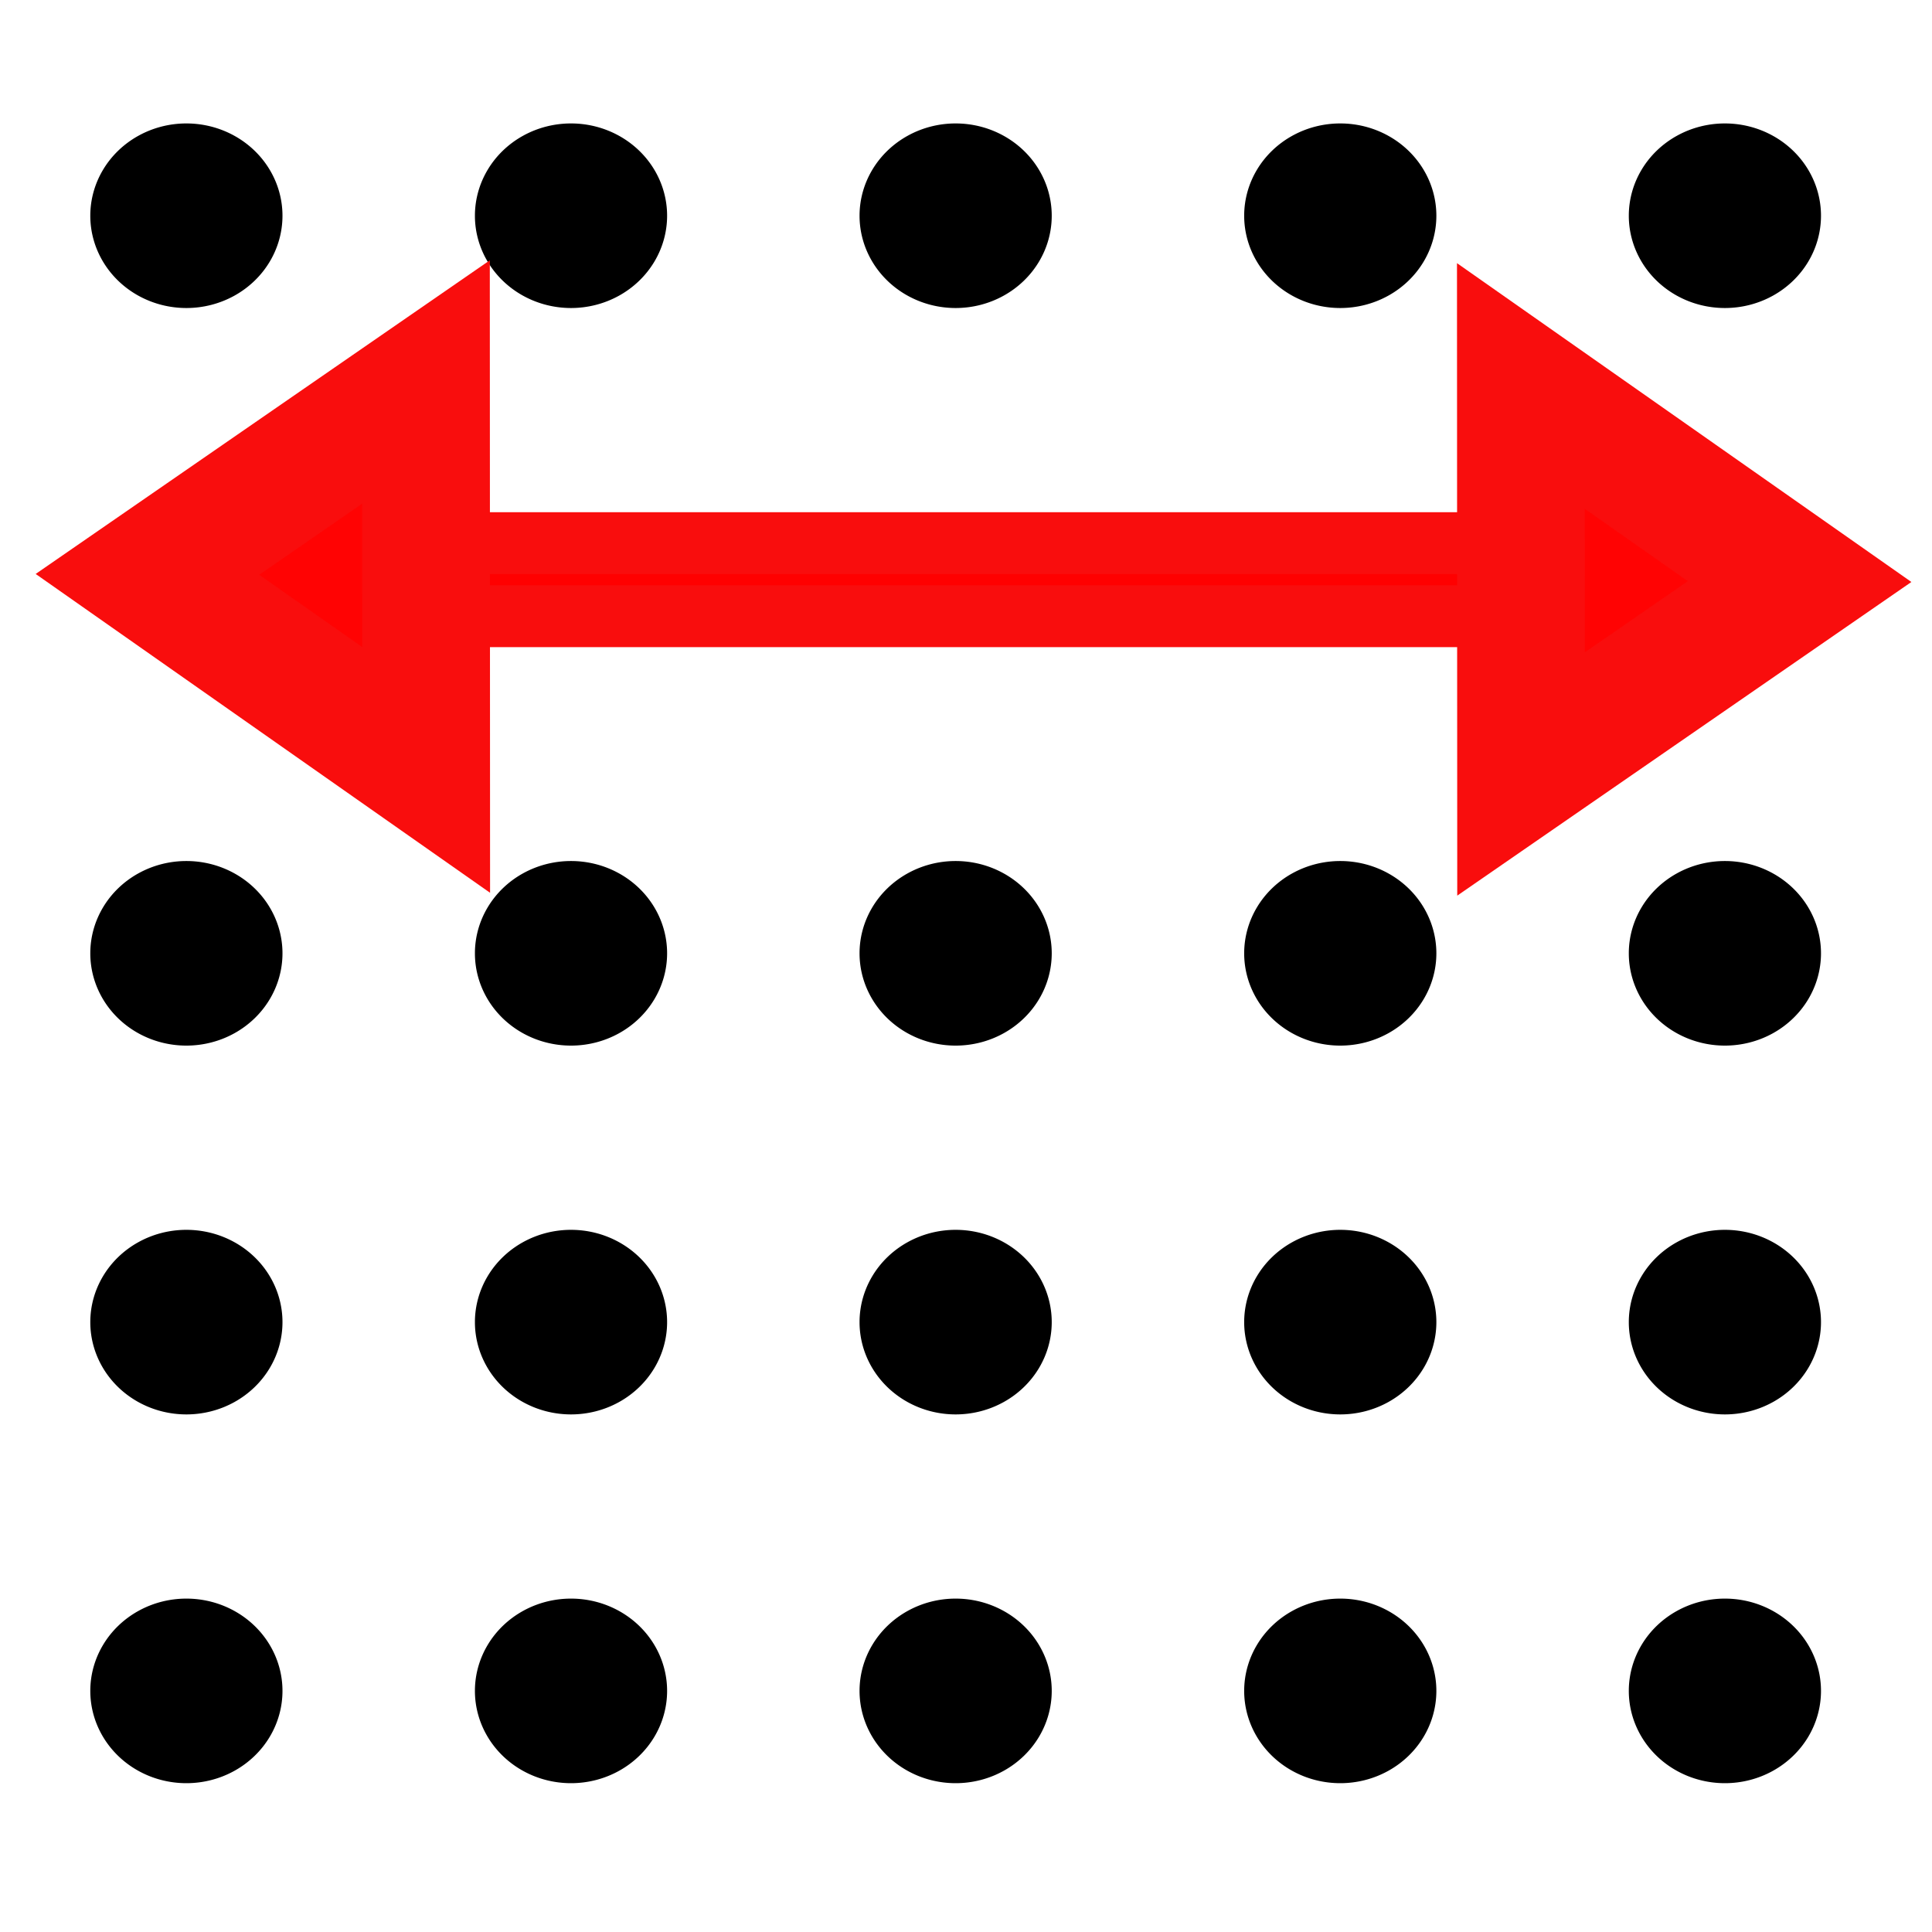
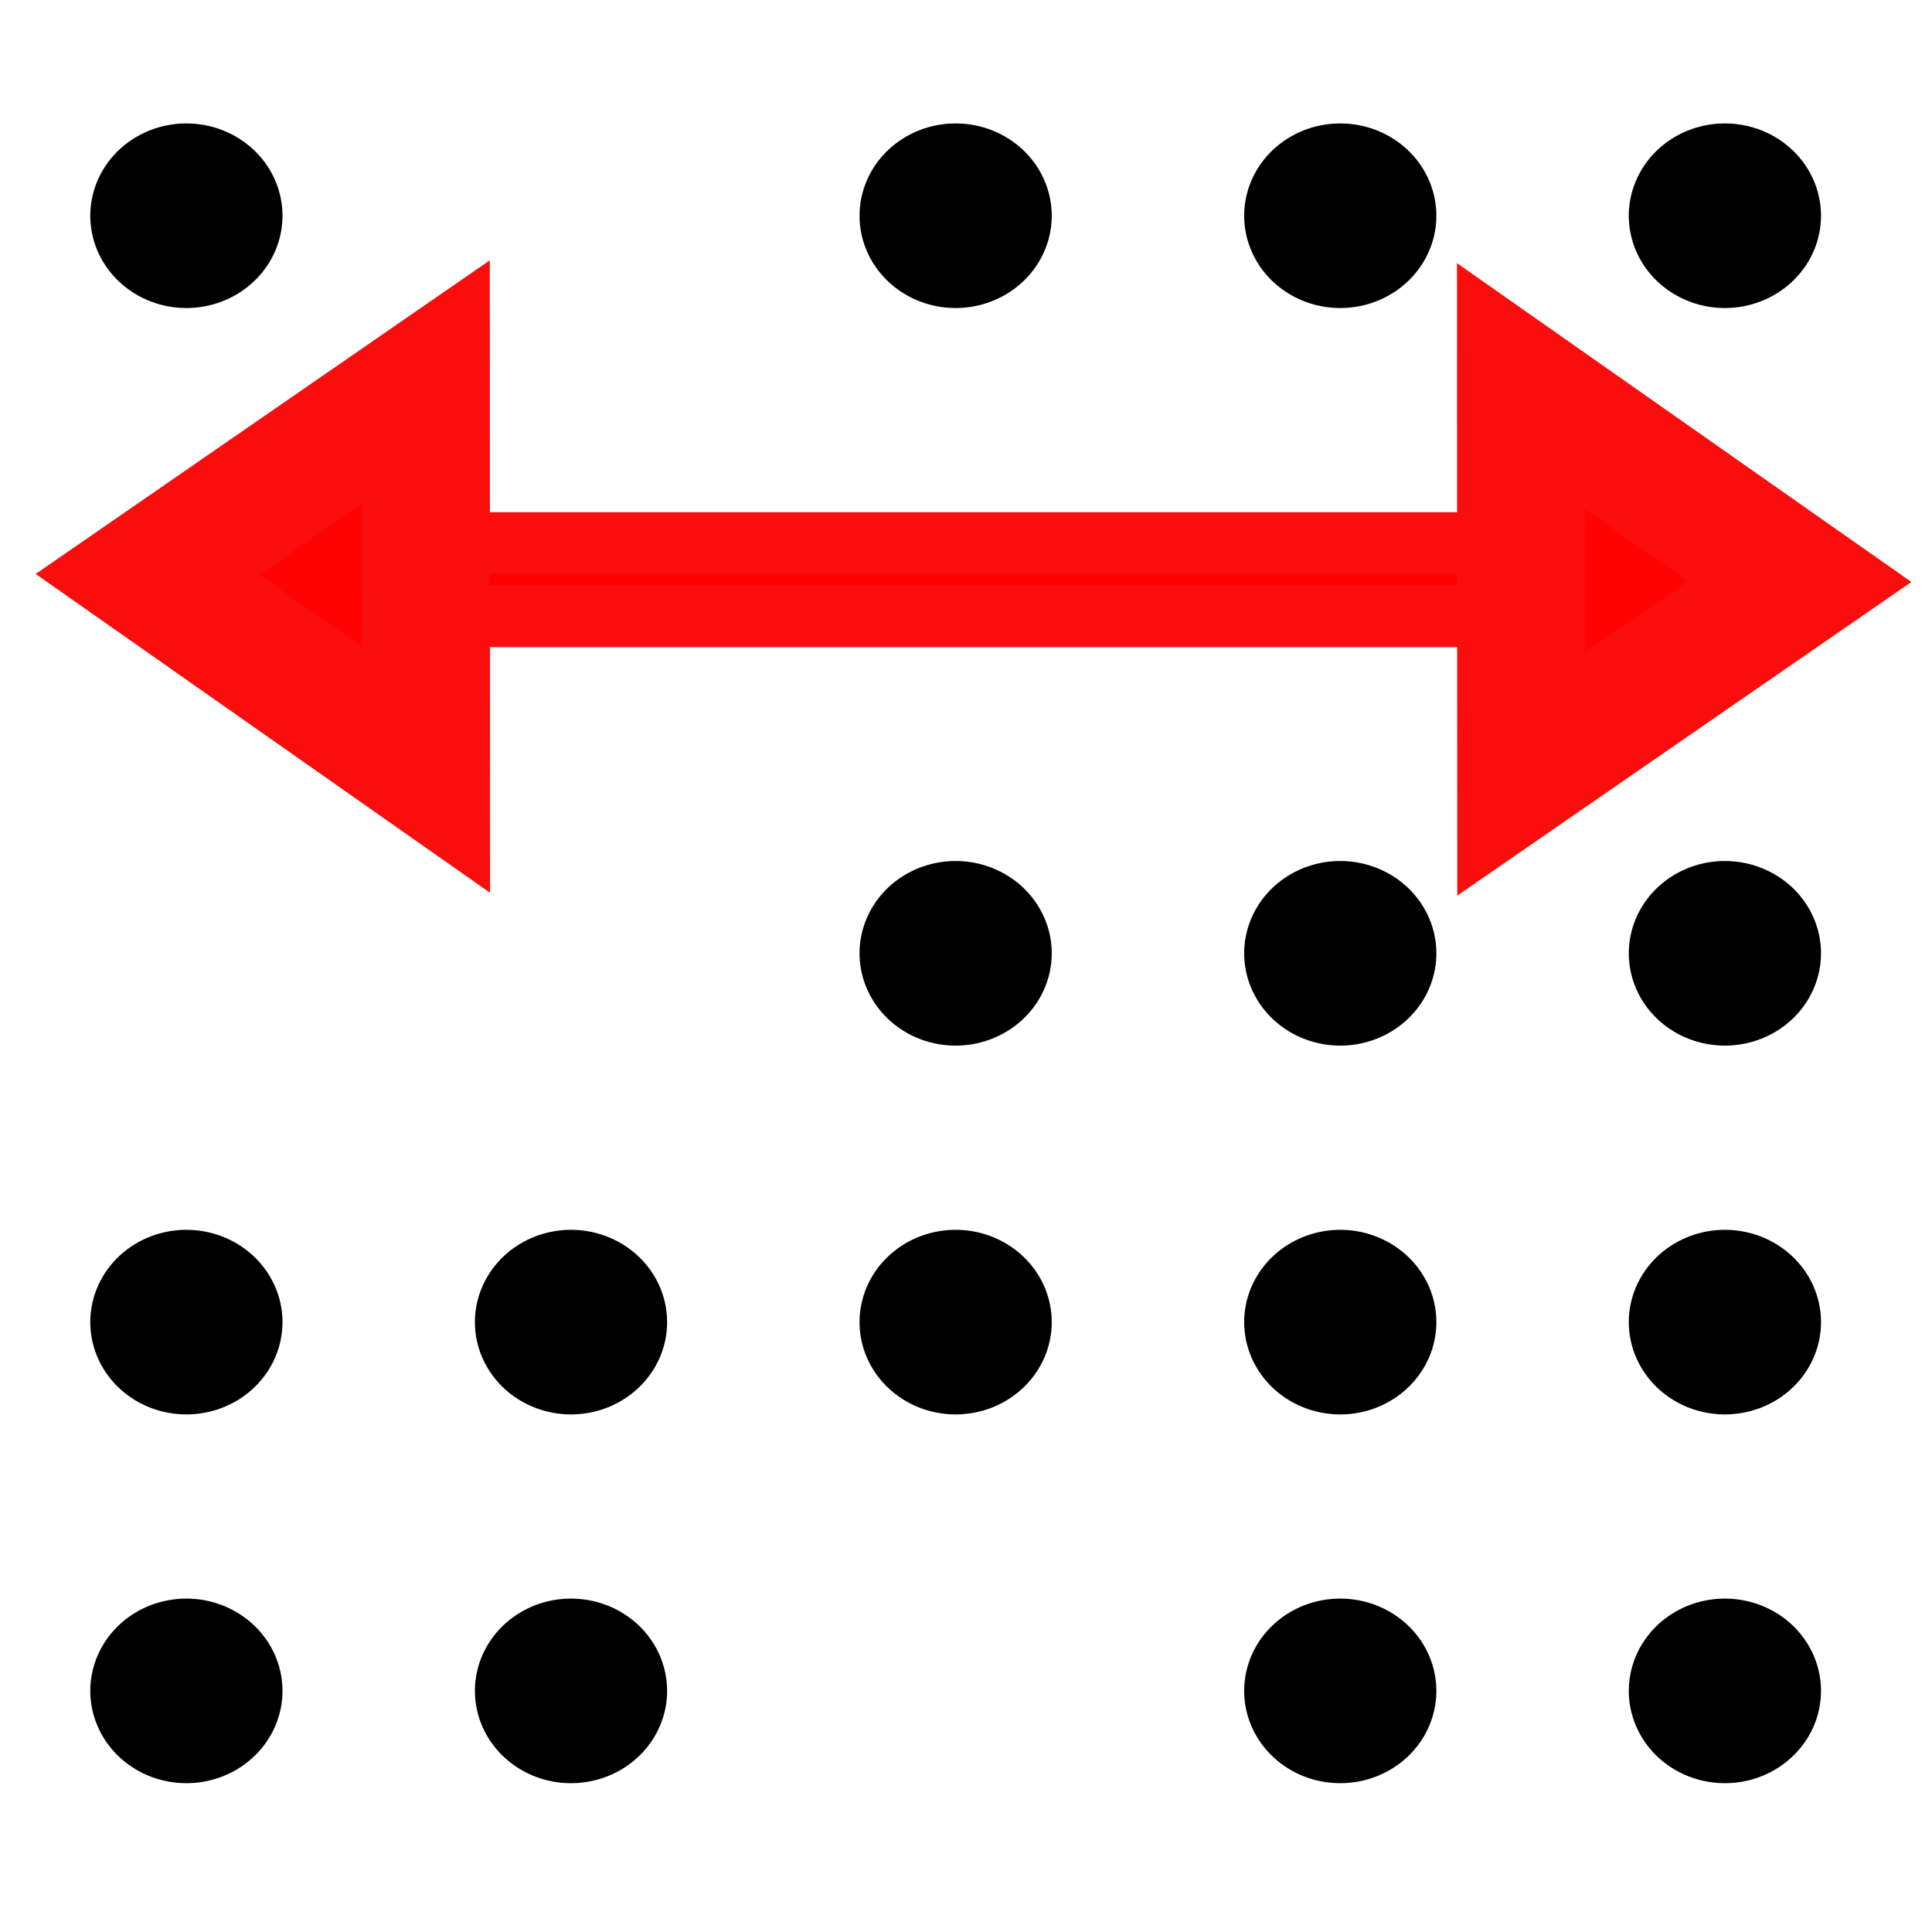
<svg xmlns="http://www.w3.org/2000/svg" height="48" width="48" version="1.1">
  <g fill-rule="evenodd" transform="matrix(2.389,0,0,2.291,-4.944,-3.813)">
    <path d="m-15.125 8.938a0.906 0.938 0 1 1 -1.812 0 0.906 0.938 0 1 1 1.812 0z" transform="matrix(1.103,0,-2.1667e-7,1.067,21.69,-5.533)" />
-     <path d="m-15.125 8.938a0.906 0.938 0 1 1 -1.812 0 0.906 0.938 0 1 1 1.812 0z" transform="matrix(1.103,0,-2.1667e-7,1.067,25.69,-5.533)" />
    <path d="m-15.125 8.938a0.906 0.938 0 1 1 -1.812 0 0.906 0.938 0 1 1 1.812 0z" transform="matrix(1.103,0,-2.1667e-7,1.067,29.69,-5.533)" />
    <path d="m-15.125 8.938a0.906 0.938 0 1 1 -1.812 0 0.906 0.938 0 1 1 1.812 0z" transform="matrix(1.103,0,-2.1667e-7,1.067,33.69,-5.533)" />
    <path d="m-15.125 8.938a0.906 0.938 0 1 1 -1.812 0 0.906 0.938 0 1 1 1.812 0z" transform="matrix(1.103,0,-2.1667e-7,1.067,37.69,-5.533)" />
  </g>
  <g fill-rule="evenodd" transform="matrix(2.389,0,0,2.291,-4.944,14.512)">
-     <path d="m-15.125 8.938a0.906 0.938 0 1 1 -1.812 0 0.906 0.938 0 1 1 1.812 0z" transform="matrix(1.103,0,-2.1667e-7,1.067,21.69,-5.533)" />
-     <path d="m-15.125 8.938a0.906 0.938 0 1 1 -1.812 0 0.906 0.938 0 1 1 1.812 0z" transform="matrix(1.103,0,-2.1667e-7,1.067,25.69,-5.533)" />
    <path d="m-15.125 8.938a0.906 0.938 0 1 1 -1.812 0 0.906 0.938 0 1 1 1.812 0z" transform="matrix(1.103,0,-2.1667e-7,1.067,29.69,-5.533)" />
    <path d="m-15.125 8.938a0.906 0.938 0 1 1 -1.812 0 0.906 0.938 0 1 1 1.812 0z" transform="matrix(1.103,0,-2.1667e-7,1.067,33.69,-5.533)" />
    <path d="m-15.125 8.938a0.906 0.938 0 1 1 -1.812 0 0.906 0.938 0 1 1 1.812 0z" transform="matrix(1.103,0,-2.1667e-7,1.067,37.69,-5.533)" />
  </g>
  <g fill-rule="evenodd" transform="matrix(2.389,0,0,2.291,-4.944,23.675)">
    <path d="m-15.125 8.938a0.906 0.938 0 1 1 -1.812 0 0.906 0.938 0 1 1 1.812 0z" transform="matrix(1.103,0,-2.1667e-7,1.067,21.69,-5.533)" />
    <path d="m-15.125 8.938a0.906 0.938 0 1 1 -1.812 0 0.906 0.938 0 1 1 1.812 0z" transform="matrix(1.103,0,-2.1667e-7,1.067,25.69,-5.533)" />
    <path d="m-15.125 8.938a0.906 0.938 0 1 1 -1.812 0 0.906 0.938 0 1 1 1.812 0z" transform="matrix(1.103,0,-2.1667e-7,1.067,29.69,-5.533)" />
    <path d="m-15.125 8.938a0.906 0.938 0 1 1 -1.812 0 0.906 0.938 0 1 1 1.812 0z" transform="matrix(1.103,0,-2.1667e-7,1.067,33.69,-5.533)" />
    <path d="m-15.125 8.938a0.906 0.938 0 1 1 -1.812 0 0.906 0.938 0 1 1 1.812 0z" transform="matrix(1.103,0,-2.1667e-7,1.067,37.69,-5.533)" />
  </g>
  <g fill-rule="evenodd" transform="matrix(2.389,0,0,2.291,-4.944,32.837)">
    <path d="m-15.125 8.938a0.906 0.938 0 1 1 -1.812 0 0.906 0.938 0 1 1 1.812 0z" transform="matrix(1.103,0,-2.1667e-7,1.067,21.69,-5.533)" />
    <path d="m-15.125 8.938a0.906 0.938 0 1 1 -1.812 0 0.906 0.938 0 1 1 1.812 0z" transform="matrix(1.103,0,-2.1667e-7,1.067,25.69,-5.533)" />
-     <path d="m-15.125 8.938a0.906 0.938 0 1 1 -1.812 0 0.906 0.938 0 1 1 1.812 0z" transform="matrix(1.103,0,-2.1667e-7,1.067,29.69,-5.533)" />
    <path d="m-15.125 8.938a0.906 0.938 0 1 1 -1.812 0 0.906 0.938 0 1 1 1.812 0z" transform="matrix(1.103,0,-2.1667e-7,1.067,33.69,-5.533)" />
    <path d="m-15.125 8.938a0.906 0.938 0 1 1 -1.812 0 0.906 0.938 0 1 1 1.812 0z" transform="matrix(1.103,0,-2.1667e-7,1.067,37.69,-5.533)" />
  </g>
  <rect stroke-linejoin="round" transform="scale(-1,1)" fill-rule="evenodd" rx="0" ry=".908" height="1.817" width="26.522" stroke="#f90d0d" y="13.493" x="-37.7" stroke-width="1.535" fill="#f00" />
  <path d="m44.711 14.449-6.921 4.78-0.004-9.639z" stroke="#f90d0d" stroke-width="3.173" fill="#ff0303" />
  <path d="m3.663 14.27 6.921-4.78 0.004 9.639z" stroke="#f90d0d" stroke-width="3.173" fill="#ff0303" />
</svg>